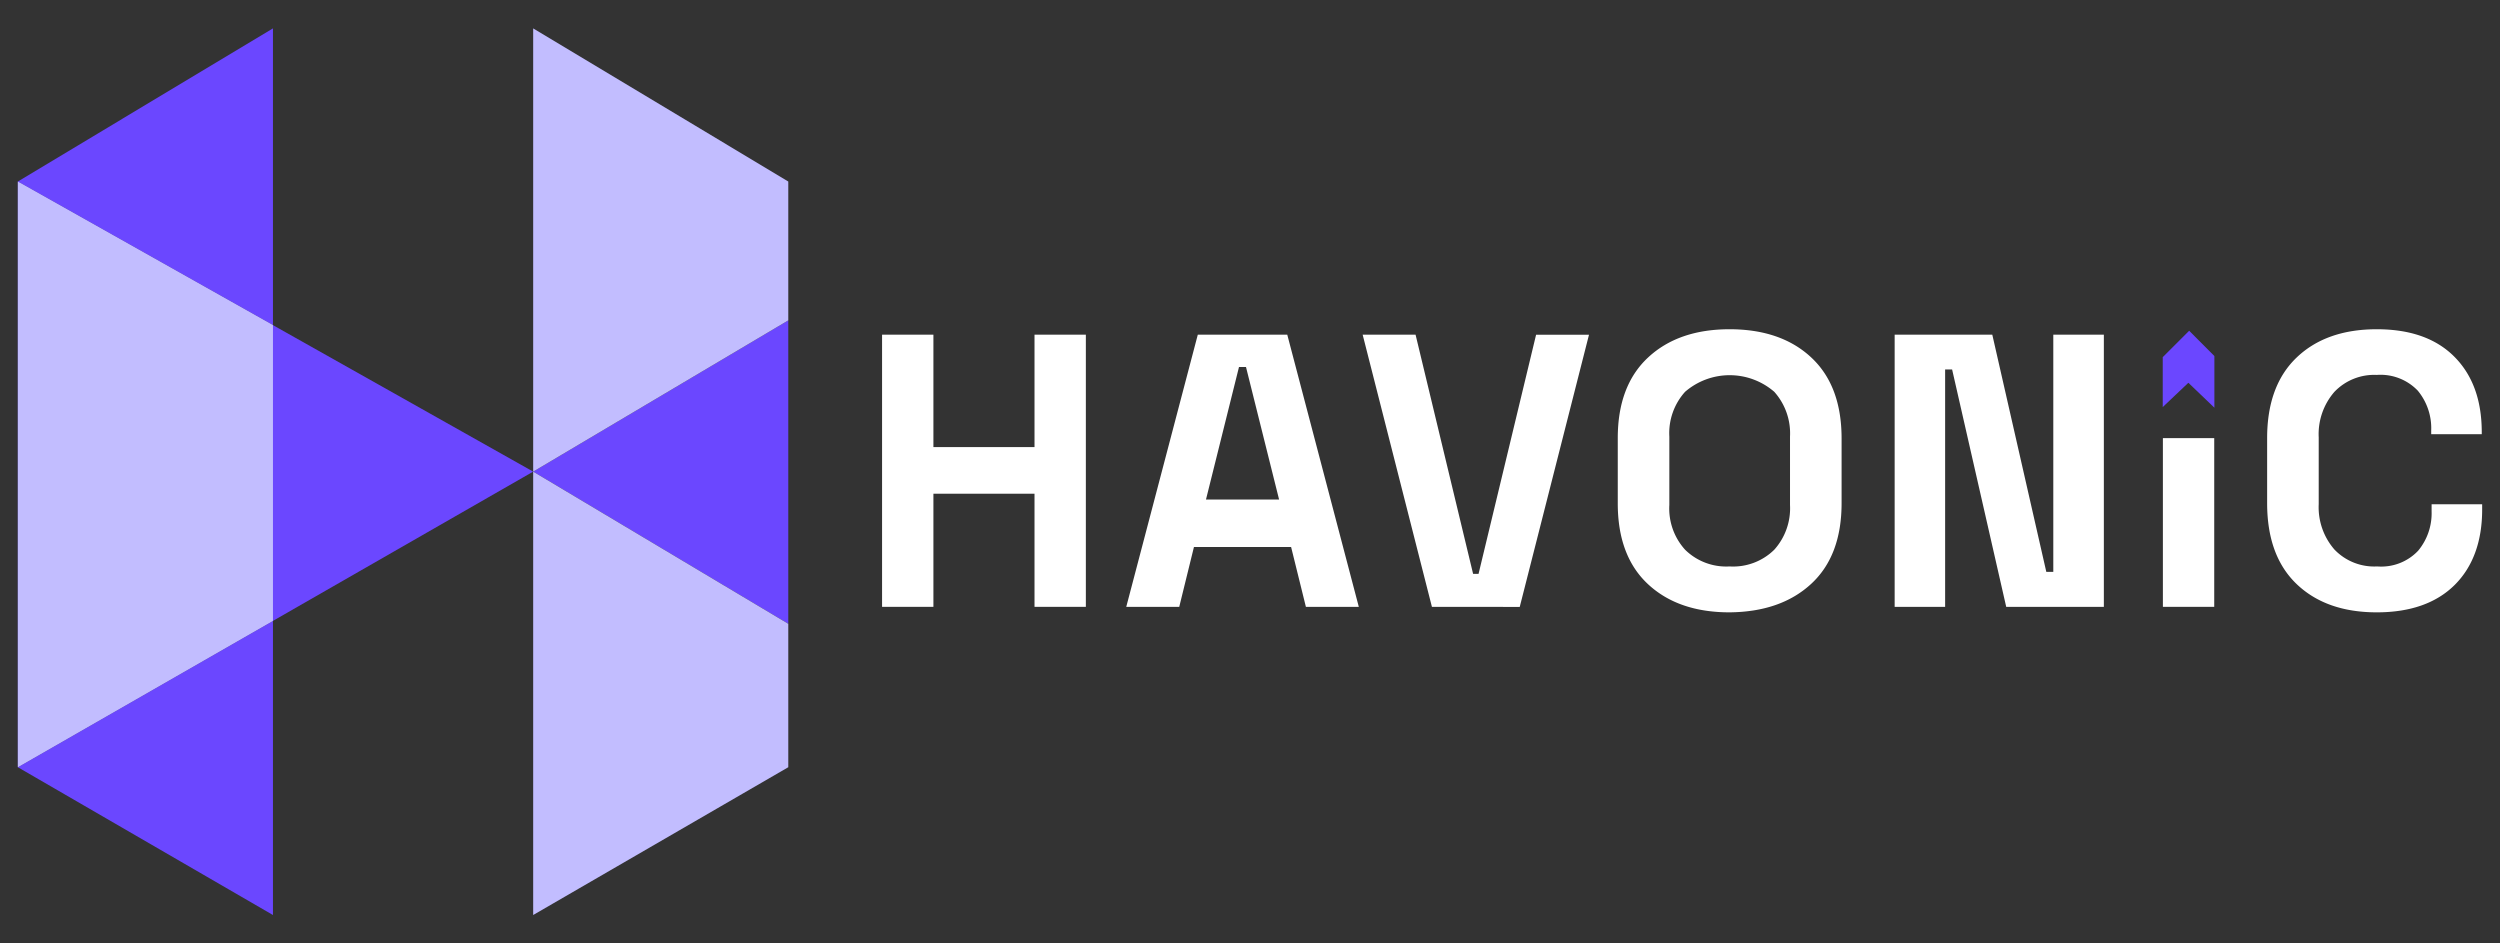
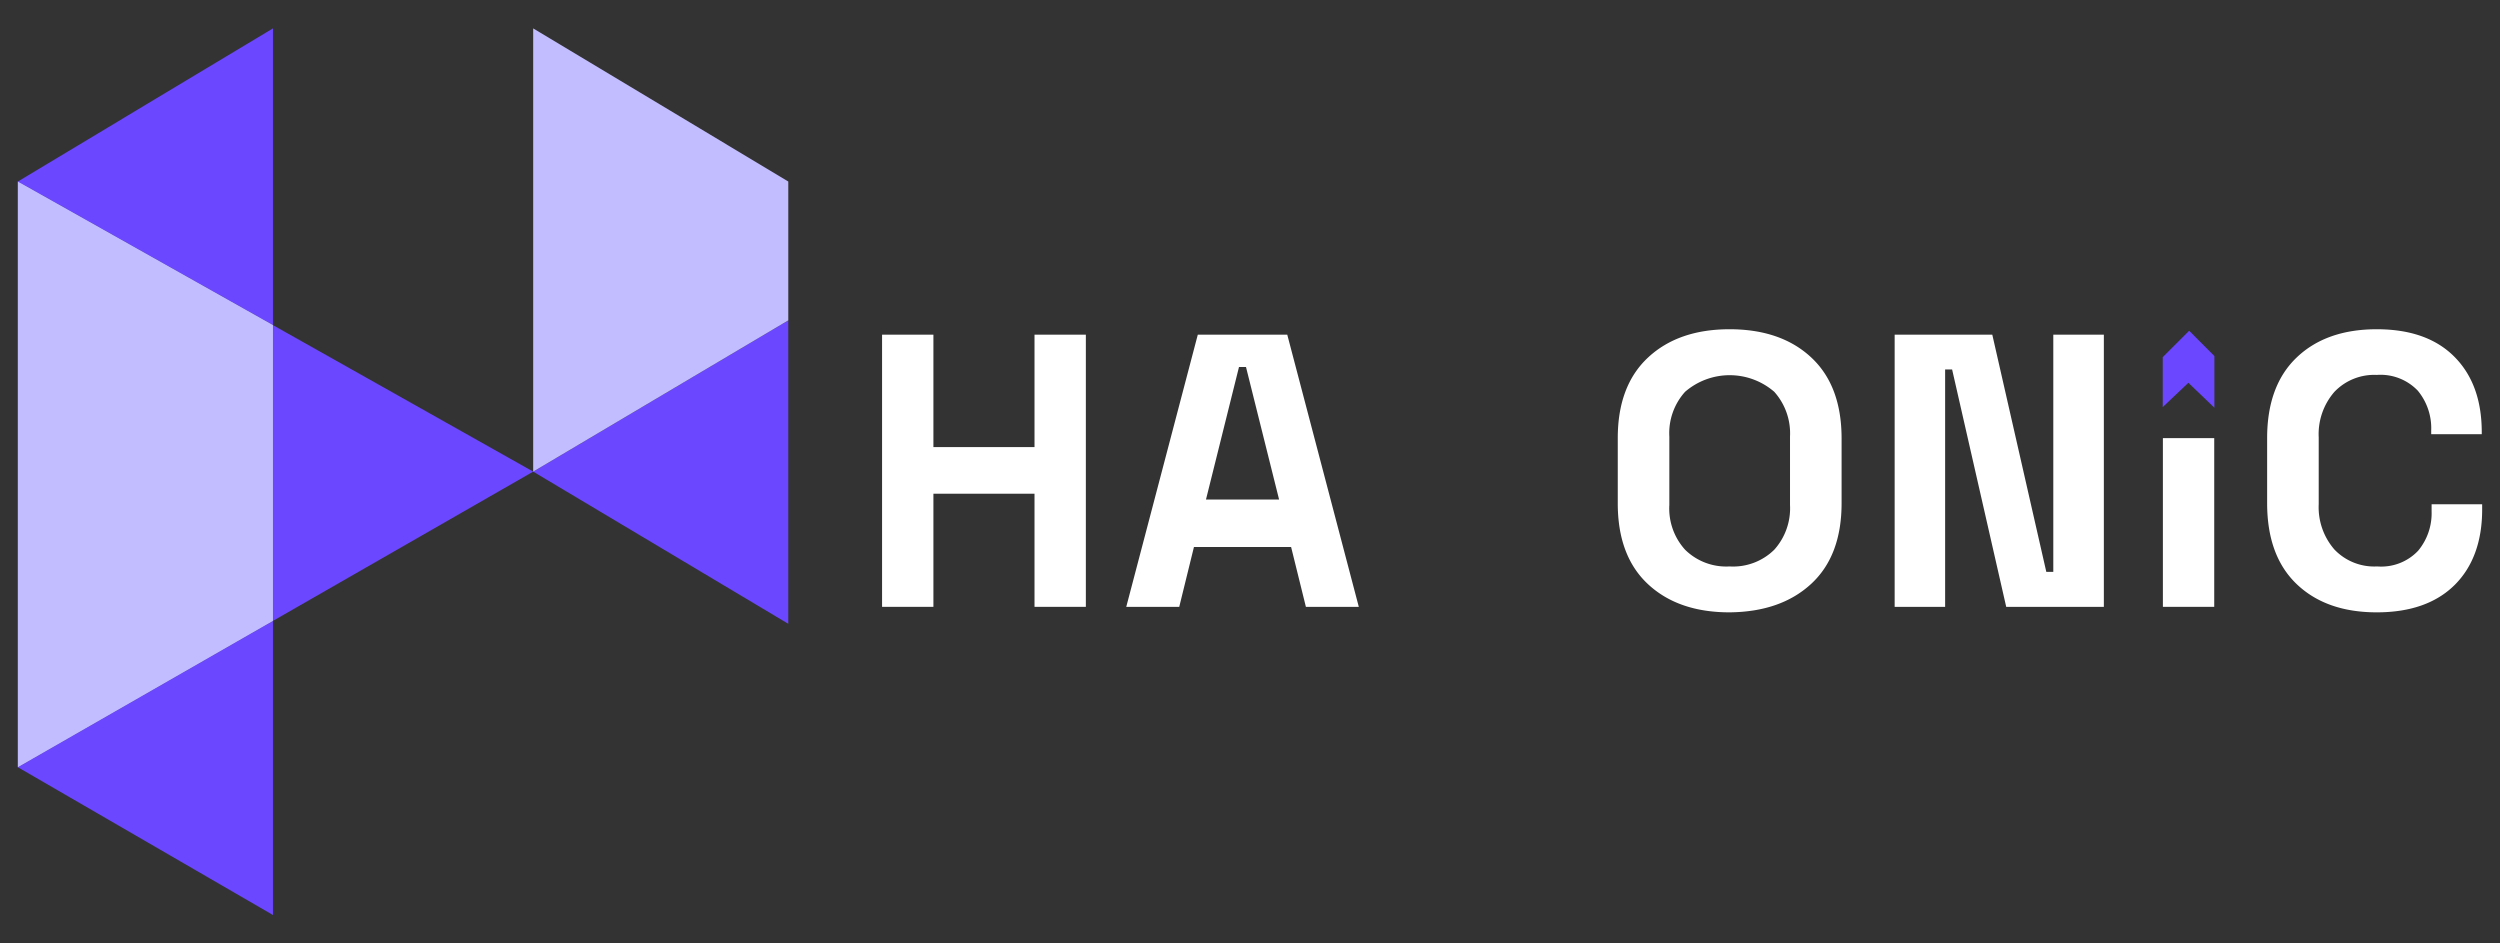
<svg xmlns="http://www.w3.org/2000/svg" id="Layer_1" data-name="Layer 1" width="318" height="120" viewBox="0 0 318 120">
  <rect x="0" y="0" width="318" height="120" fill="#333333" stroke="none" />
  <polygon points="281.67 51.86 278.36 48.69 275.1 51.78 275.1 45.43 278.46 42.07 281.67 45.29 281.67 51.86" fill="#6b47ff" />
  <path d="M112.2,77.19V42.57h6.53v14.3h12.86V42.57h6.53V77.19h-6.53V62.8H118.73V77.19Z" fill="#fff" />
  <path d="M143.26,77.19l9.1-34.62h11.38l9.1,34.62h-6.73l-1.88-7.61H151.87L150,77.19ZM153.4,63.54h9.3l-4.21-16.86h-.89Z" fill="#fff" />
-   <path d="M182.14,77.19l-8.81-34.62h6.73L187.38,73h.69l7.32-30.42h6.73l-8.81,34.62Z" fill="#fff" />
  <path d="M220,77.89q-6.53,0-10.38-3.59T205.78,64V55.73q0-6.67,3.86-10.26T220,41.88q6.54,0,10.39,3.59t3.86,10.26V64q0,6.69-3.86,10.26T220,77.89Zm0-5.84a7.45,7.45,0,0,0,5.69-2.13,7.88,7.88,0,0,0,2-5.68V55.53a7.94,7.94,0,0,0-2-5.69,8.67,8.67,0,0,0-11.35,0,7.85,7.85,0,0,0-2,5.69v8.71a7.8,7.8,0,0,0,2,5.68A7.45,7.45,0,0,0,220,72.05Z" fill="#fff" />
  <path d="M241,77.19V42.57h12.42l6.87,30.17h.89V42.57h6.43V77.19H255.19L248.31,47h-.89V77.19Z" fill="#fff" />
  <path d="M275.12,77.19V55.73h6.53V77.19Z" fill="#fff" />
  <path d="M302.33,77.89q-6.43,0-10.19-3.59T288.38,64V55.73q0-6.67,3.76-10.26t10.19-3.59q6.38,0,9.86,3.49t3.49,9.57v.29h-6.43v-.49a7.5,7.5,0,0,0-1.71-5.05,6.56,6.56,0,0,0-5.21-2,7,7,0,0,0-5.39,2.15,8.19,8.19,0,0,0-2,5.79v8.51a8.19,8.19,0,0,0,2,5.76,7,7,0,0,0,5.44,2.15,6.46,6.46,0,0,0,5.21-2,7.46,7.46,0,0,0,1.71-5v-.91h6.43v.69c0,4-1.16,7.25-3.49,9.57S306.58,77.89,302.33,77.89Z" fill="#fff" />
  <polygon points="2.27 23.09 67.82 59.99 2.27 97.59 2.27 23.09" fill="#6b47ff" />
  <polygon points="100.27 40.75 67.82 59.99 100.27 79.35 100.27 40.75" fill="#6b47ff" />
  <polygon points="2.27 23.09 34.72 41.35 34.72 3.61 2.27 23.09" fill="#6b47ff" />
  <polygon points="34.72 116.39 34.72 78.98 2.27 97.59 34.72 116.39" fill="#6b47ff" />
  <polygon points="67.82 59.99 100.27 40.75 100.27 23.09 67.82 3.61 67.82 59.99" fill="#c2bdff" />
-   <polygon points="100.27 97.59 100.27 79.35 67.82 59.99 67.82 116.39 100.27 97.59" fill="#c2bdff" />
  <polygon points="34.72 41.35 34.72 78.98 2.27 97.59 2.27 23.09 34.72 41.35" fill="#c2bdff" />
</svg>